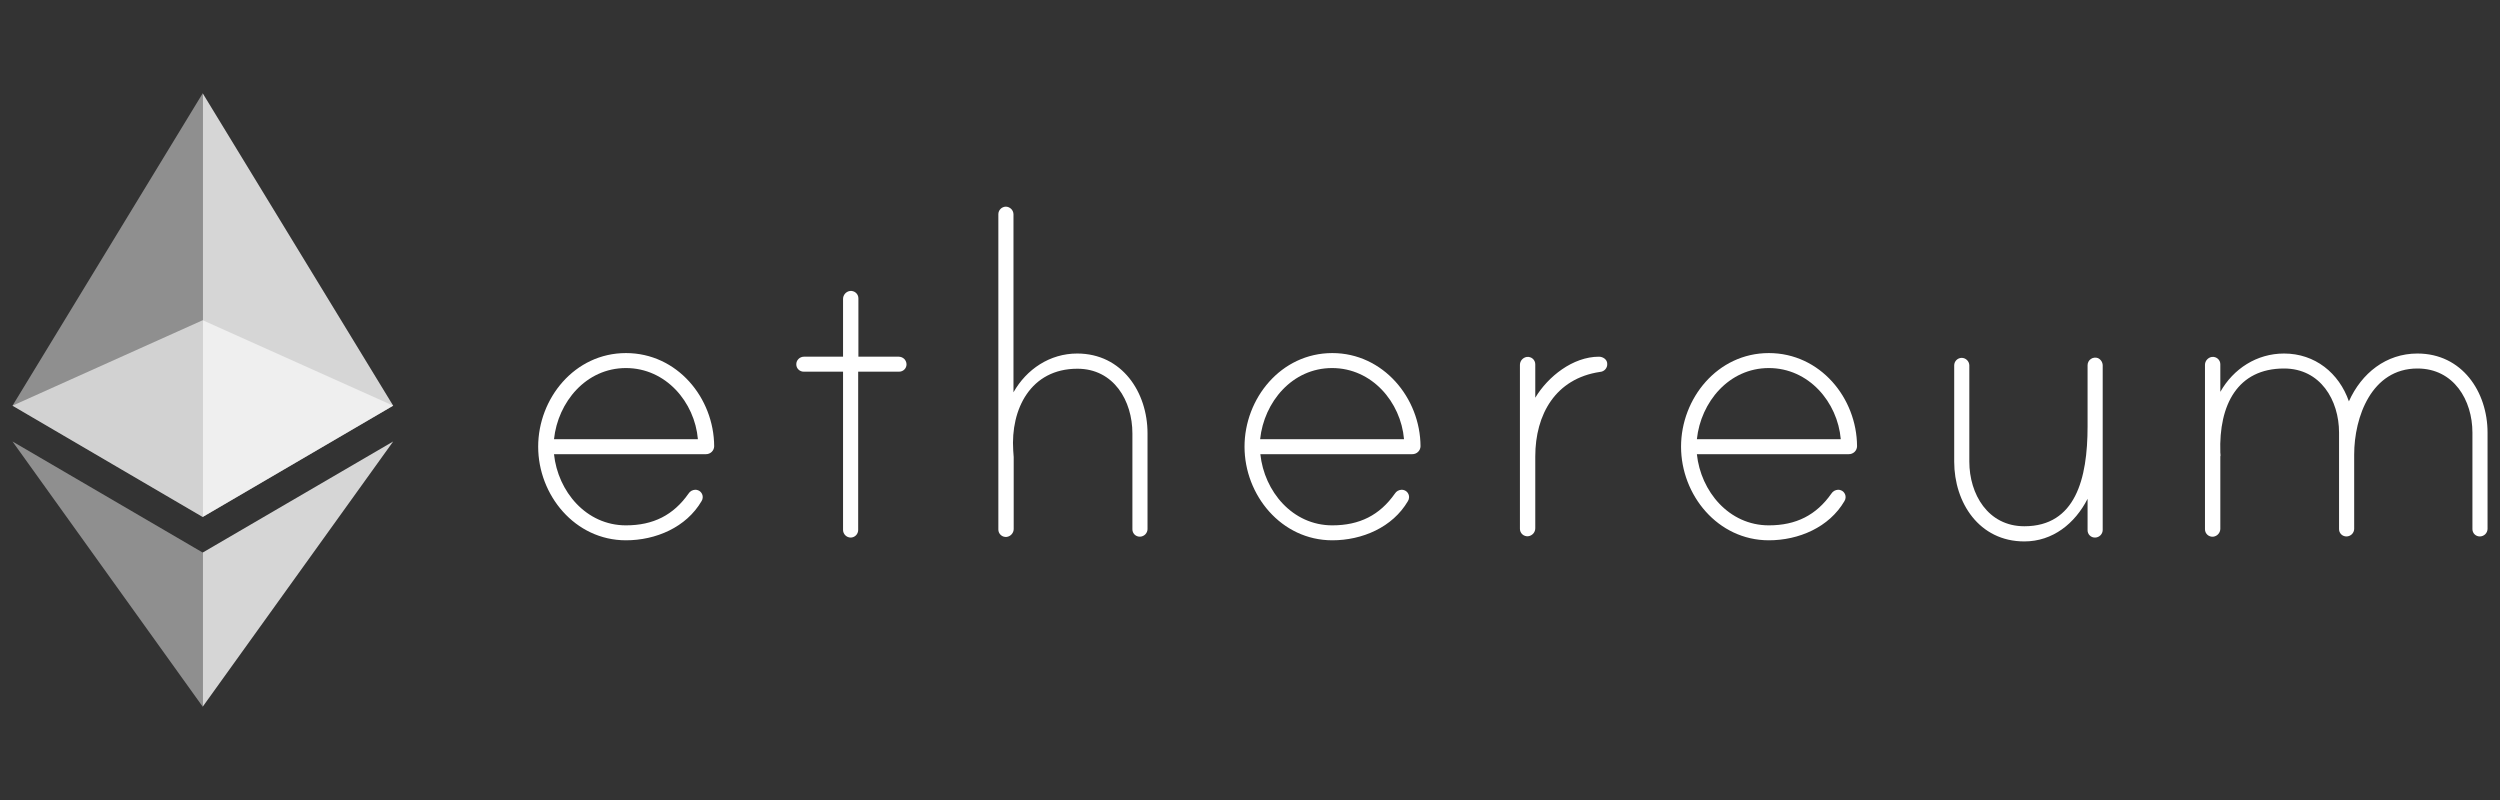
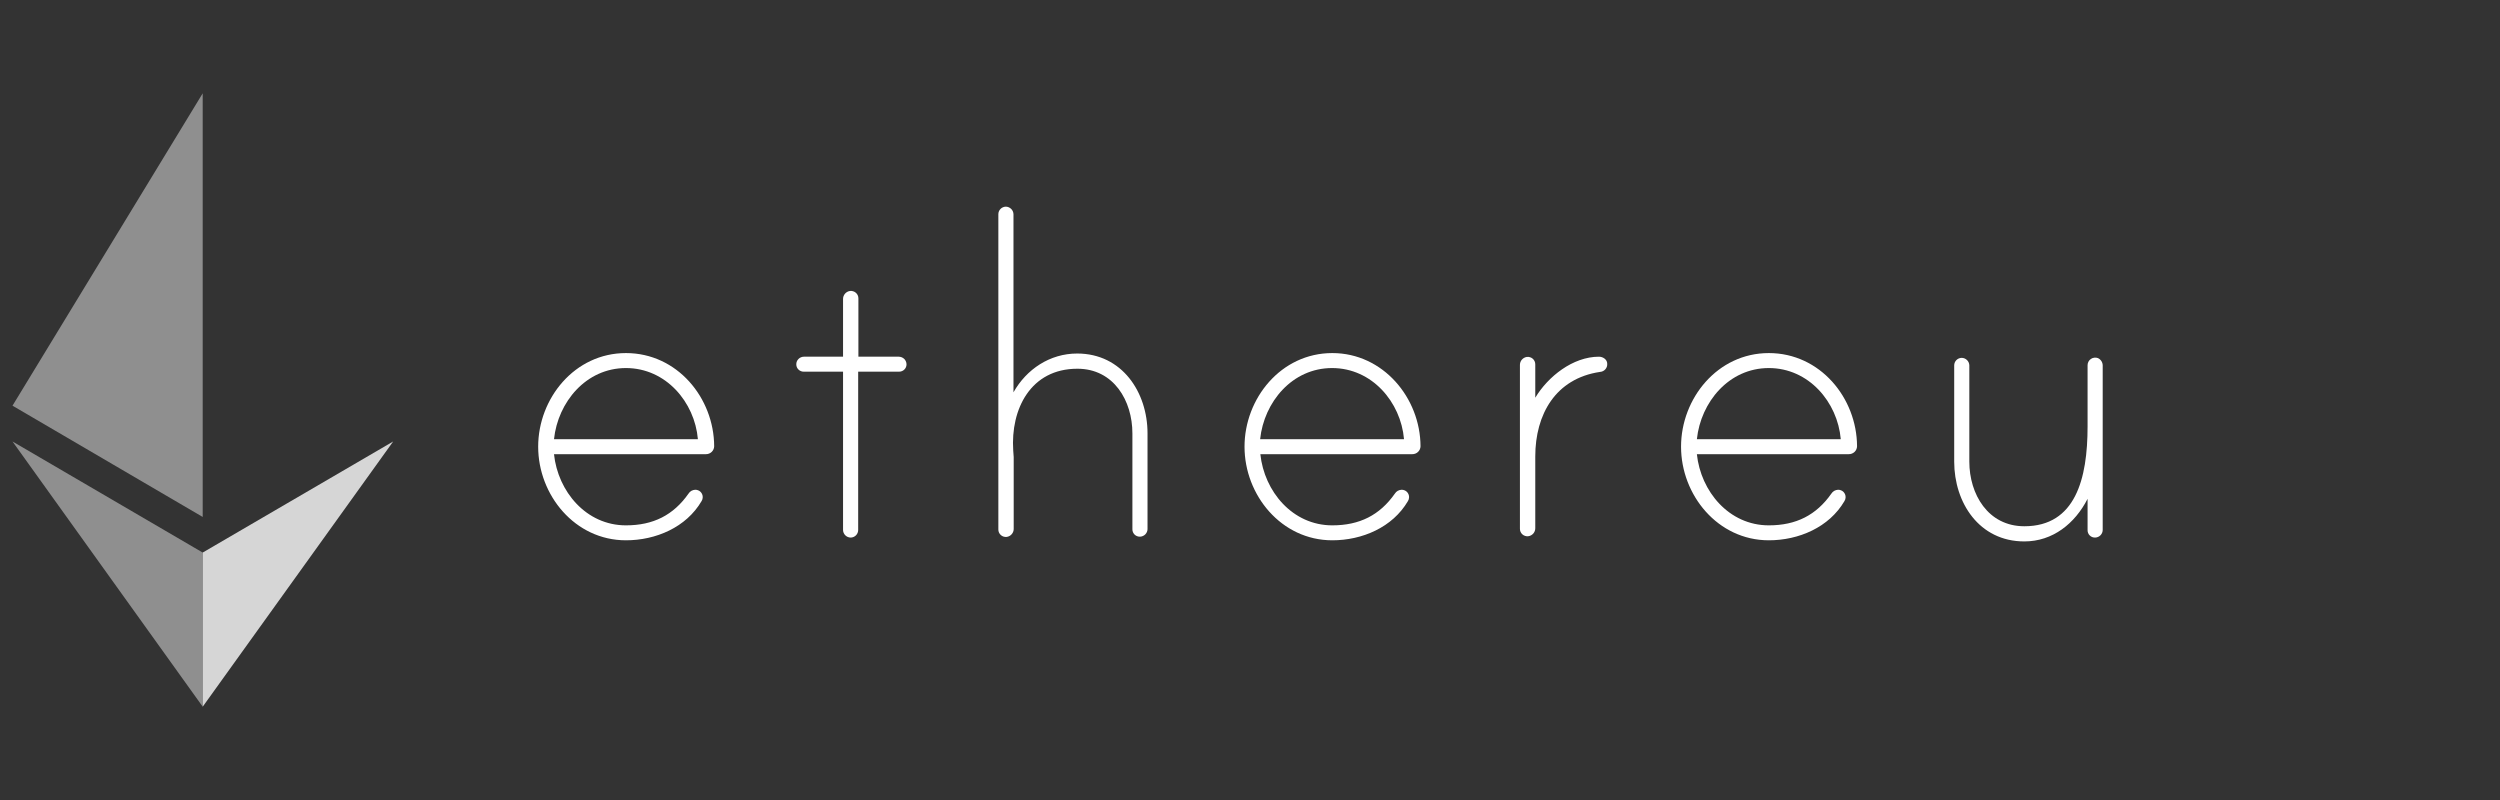
<svg xmlns="http://www.w3.org/2000/svg" width="100" height="32" viewBox="0 0 100 32" fill="none">
  <rect x="0" y="0" width="100" height="32" fill="#333333" stroke="none" />
  <path d="M28.567 17.849C28.566 17.935 28.53 18.016 28.468 18.076C28.407 18.135 28.324 18.168 28.237 18.167H22.16C22.316 19.654 23.443 21.014 25.038 21.014C26.129 21.014 26.936 20.606 27.541 19.744C27.569 19.699 27.608 19.661 27.654 19.634C27.701 19.608 27.753 19.593 27.806 19.59C27.846 19.589 27.886 19.596 27.924 19.611C27.961 19.625 27.995 19.647 28.023 19.675C28.051 19.703 28.073 19.737 28.088 19.774C28.103 19.81 28.11 19.85 28.109 19.889C28.109 19.944 28.093 19.998 28.063 20.044C27.449 21.095 26.23 21.612 25.038 21.612C22.994 21.612 21.527 19.799 21.527 17.868C21.527 15.937 22.985 14.123 25.038 14.123C27.091 14.123 28.558 15.918 28.567 17.849ZM27.916 17.569C27.788 16.082 26.633 14.722 25.038 14.722C23.443 14.722 22.316 16.082 22.16 17.569H27.916Z" fill="white" />
  <path d="M35.958 14.268C36.038 14.271 36.114 14.303 36.17 14.358C36.226 14.414 36.258 14.489 36.261 14.568C36.262 14.607 36.255 14.646 36.24 14.683C36.225 14.72 36.203 14.754 36.175 14.781C36.147 14.809 36.113 14.832 36.075 14.846C36.038 14.861 35.998 14.868 35.958 14.867H34.327V21.204C34.326 21.283 34.294 21.359 34.237 21.415C34.181 21.471 34.104 21.503 34.024 21.503C33.945 21.501 33.869 21.469 33.813 21.413C33.757 21.357 33.724 21.283 33.722 21.204V14.867H32.154C32.114 14.868 32.074 14.861 32.037 14.846C32 14.832 31.966 14.809 31.938 14.781C31.909 14.754 31.887 14.72 31.872 14.683C31.858 14.646 31.851 14.607 31.852 14.568C31.852 14.488 31.884 14.413 31.941 14.357C31.998 14.301 32.074 14.269 32.154 14.268H33.722V11.956C33.722 11.88 33.75 11.806 33.8 11.748C33.85 11.689 33.92 11.651 33.997 11.639C34.039 11.633 34.083 11.637 34.124 11.65C34.165 11.662 34.203 11.683 34.236 11.712C34.268 11.74 34.294 11.775 34.311 11.814C34.328 11.853 34.337 11.896 34.336 11.938V14.268H35.958Z" fill="white" />
  <path d="M45.901 17.333V21.168C45.899 21.246 45.866 21.321 45.81 21.377C45.754 21.432 45.678 21.465 45.599 21.467C45.559 21.468 45.519 21.461 45.481 21.446C45.444 21.432 45.41 21.41 45.382 21.382C45.354 21.354 45.332 21.32 45.317 21.284C45.302 21.247 45.295 21.207 45.296 21.168V17.333C45.296 16.036 44.554 14.749 43.096 14.749C41.226 14.749 40.419 16.363 40.529 18.022C40.529 18.067 40.548 18.257 40.548 18.285V21.159C40.548 21.235 40.52 21.309 40.469 21.367C40.419 21.426 40.349 21.464 40.273 21.476C40.23 21.482 40.187 21.478 40.145 21.465C40.104 21.453 40.066 21.432 40.034 21.403C40.002 21.375 39.976 21.34 39.959 21.301C39.941 21.262 39.933 21.219 39.934 21.177V8.566C39.934 8.486 39.967 8.411 40.023 8.355C40.08 8.299 40.156 8.267 40.236 8.266C40.316 8.269 40.391 8.301 40.447 8.357C40.504 8.412 40.536 8.487 40.539 8.566V15.692C41.061 14.767 41.996 14.141 43.087 14.141C44.884 14.141 45.901 15.692 45.901 17.333Z" fill="white" />
  <path d="M56.821 17.849C56.82 17.935 56.784 18.016 56.722 18.076C56.661 18.135 56.578 18.168 56.491 18.167H50.414C50.57 19.654 51.697 21.014 53.292 21.014C54.383 21.014 55.19 20.606 55.795 19.744C55.823 19.699 55.862 19.661 55.908 19.634C55.954 19.608 56.007 19.593 56.06 19.59C56.1 19.589 56.14 19.596 56.178 19.611C56.215 19.625 56.248 19.647 56.277 19.675C56.305 19.703 56.327 19.737 56.342 19.774C56.357 19.81 56.364 19.85 56.363 19.889C56.363 19.944 56.347 19.998 56.317 20.044C55.703 21.095 54.484 21.612 53.292 21.612C51.248 21.612 49.781 19.799 49.781 17.868C49.781 15.937 51.239 14.123 53.292 14.123C55.327 14.123 56.812 15.918 56.821 17.849ZM56.161 17.569C56.033 16.082 54.878 14.722 53.283 14.722C51.688 14.722 50.56 16.082 50.405 17.569H56.161Z" fill="white" />
  <path d="M64.289 14.549C64.295 14.63 64.269 14.709 64.215 14.771C64.162 14.832 64.087 14.87 64.005 14.876C62.218 15.139 61.411 16.58 61.411 18.258V21.131C61.411 21.208 61.383 21.282 61.333 21.34C61.282 21.398 61.213 21.437 61.136 21.449C61.093 21.454 61.05 21.451 61.009 21.438C60.967 21.426 60.929 21.405 60.897 21.376C60.865 21.348 60.839 21.313 60.822 21.274C60.805 21.235 60.796 21.192 60.797 21.15V14.595C60.797 14.518 60.825 14.444 60.875 14.386C60.926 14.328 60.995 14.289 61.072 14.277C61.115 14.272 61.158 14.275 61.199 14.288C61.241 14.3 61.279 14.322 61.311 14.35C61.343 14.378 61.369 14.413 61.386 14.453C61.403 14.492 61.412 14.534 61.411 14.577V15.909C61.915 15.066 62.914 14.268 63.959 14.268C64.115 14.268 64.289 14.377 64.289 14.549Z" fill="white" />
  <path d="M74.282 17.849C74.281 17.935 74.245 18.016 74.183 18.076C74.121 18.135 74.038 18.168 73.952 18.167H67.875C68.031 19.654 69.158 21.014 70.753 21.014C71.844 21.014 72.65 20.606 73.255 19.744C73.284 19.699 73.323 19.661 73.369 19.634C73.415 19.608 73.468 19.593 73.521 19.59C73.561 19.589 73.601 19.596 73.638 19.611C73.676 19.625 73.71 19.647 73.738 19.675C73.766 19.703 73.788 19.737 73.803 19.774C73.818 19.81 73.825 19.85 73.824 19.889C73.824 19.944 73.808 19.998 73.778 20.044C73.164 21.095 71.945 21.612 70.753 21.612C68.709 21.612 67.242 19.799 67.242 17.868C67.242 15.937 68.7 14.123 70.753 14.123C72.806 14.123 74.273 15.918 74.282 17.849ZM73.631 17.569C73.503 16.082 72.348 14.722 70.753 14.722C69.158 14.722 68.031 16.082 67.875 17.569H73.631Z" fill="white" />
  <path d="M84.108 14.622V21.204C84.106 21.283 84.073 21.357 84.017 21.413C83.961 21.469 83.885 21.501 83.805 21.503C83.765 21.504 83.726 21.497 83.688 21.483C83.651 21.468 83.617 21.446 83.589 21.418C83.561 21.39 83.538 21.357 83.524 21.32C83.509 21.283 83.502 21.244 83.503 21.204V19.953C82.999 20.941 82.11 21.657 80.973 21.657C79.167 21.657 78.168 20.107 78.168 18.466V14.613C78.169 14.534 78.201 14.458 78.257 14.402C78.314 14.346 78.391 14.314 78.471 14.314C78.55 14.316 78.626 14.348 78.682 14.404C78.738 14.459 78.771 14.534 78.773 14.613V18.466C78.773 19.762 79.516 21.05 80.973 21.05C83.017 21.05 83.503 19.155 83.503 17.061V14.604C83.504 14.555 83.516 14.508 83.539 14.465C83.562 14.422 83.595 14.385 83.636 14.358C83.676 14.33 83.723 14.313 83.771 14.307C83.82 14.3 83.869 14.306 83.915 14.323C83.973 14.349 84.022 14.391 84.056 14.444C84.09 14.497 84.108 14.559 84.108 14.622Z" fill="white" />
-   <path d="M99.502 17.305V21.159C99.499 21.237 99.467 21.312 99.411 21.368C99.354 21.423 99.279 21.456 99.199 21.458C99.159 21.459 99.119 21.452 99.082 21.437C99.045 21.423 99.011 21.401 98.983 21.373C98.954 21.345 98.932 21.311 98.918 21.274C98.903 21.238 98.896 21.198 98.897 21.159V17.305C98.897 16.009 98.154 14.74 96.697 14.74C94.863 14.74 94.167 16.68 94.167 18.185V21.159C94.165 21.237 94.132 21.312 94.076 21.368C94.019 21.423 93.944 21.456 93.864 21.458C93.824 21.459 93.784 21.452 93.747 21.437C93.71 21.423 93.676 21.401 93.648 21.373C93.62 21.345 93.597 21.311 93.582 21.274C93.568 21.238 93.561 21.198 93.562 21.159V17.305C93.562 16.009 92.819 14.74 91.362 14.74C89.51 14.74 88.749 16.181 88.813 18.103C88.813 18.149 88.832 18.23 88.813 18.257V21.15C88.813 21.226 88.785 21.3 88.735 21.358C88.685 21.417 88.615 21.455 88.538 21.467C88.496 21.473 88.452 21.469 88.411 21.456C88.37 21.444 88.332 21.423 88.299 21.394C88.267 21.366 88.242 21.331 88.224 21.292C88.207 21.253 88.198 21.21 88.199 21.168V14.595C88.199 14.518 88.227 14.444 88.278 14.386C88.328 14.328 88.398 14.289 88.474 14.277C88.517 14.272 88.561 14.275 88.602 14.288C88.643 14.3 88.681 14.322 88.713 14.35C88.745 14.378 88.771 14.413 88.788 14.452C88.806 14.492 88.814 14.534 88.813 14.576V15.674C89.336 14.749 90.271 14.141 91.362 14.141C92.599 14.141 93.562 14.921 93.956 16.054C94.46 14.93 95.441 14.141 96.697 14.141C98.484 14.141 99.502 15.674 99.502 17.305Z" fill="white" />
-   <path opacity="0.6" d="M8.108 12.809L0.5 16.227L8.108 20.678L15.726 16.227L8.108 12.809Z" fill="white" />
  <path opacity="0.45" d="M0.5 16.227L8.108 20.678V3.733L0.5 16.227Z" fill="white" />
-   <path opacity="0.8" d="M8.109 3.733V20.678L15.727 16.227L8.109 3.733Z" fill="white" />
  <path opacity="0.45" d="M0.5 17.659L8.108 28.267V22.102L0.5 17.659Z" fill="white" />
  <path opacity="0.8" d="M8.109 22.102V28.267L15.727 17.659L8.109 22.102Z" fill="white" />
</svg>